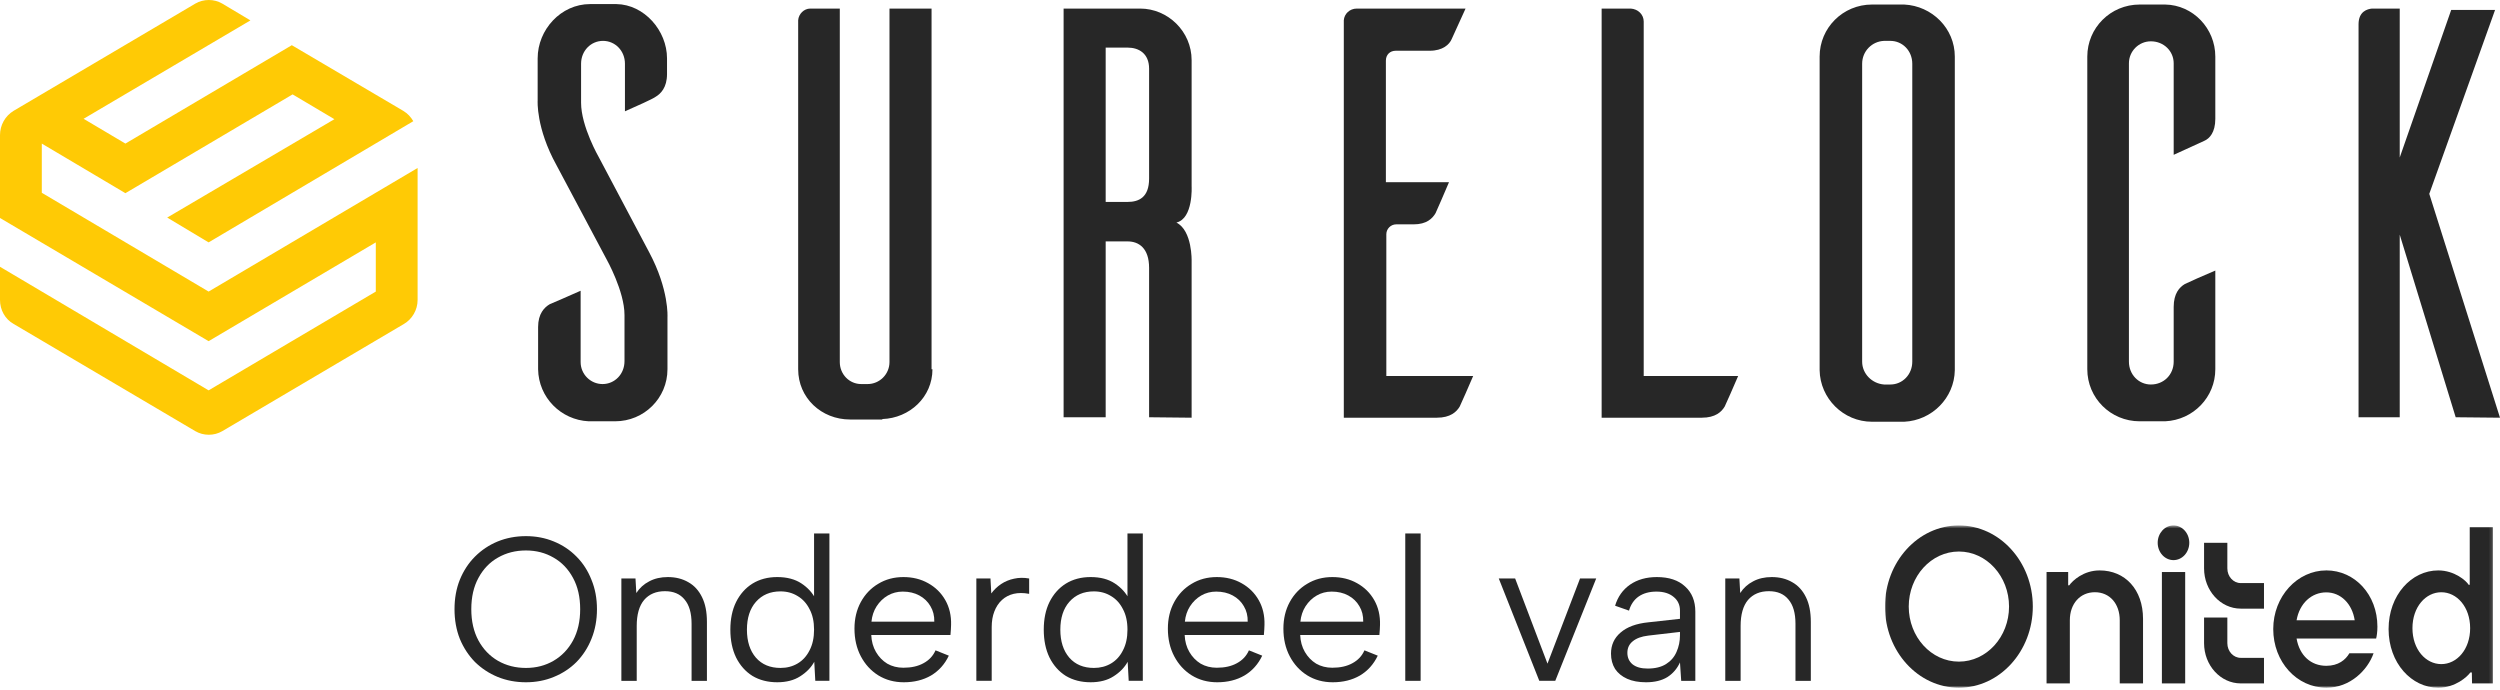
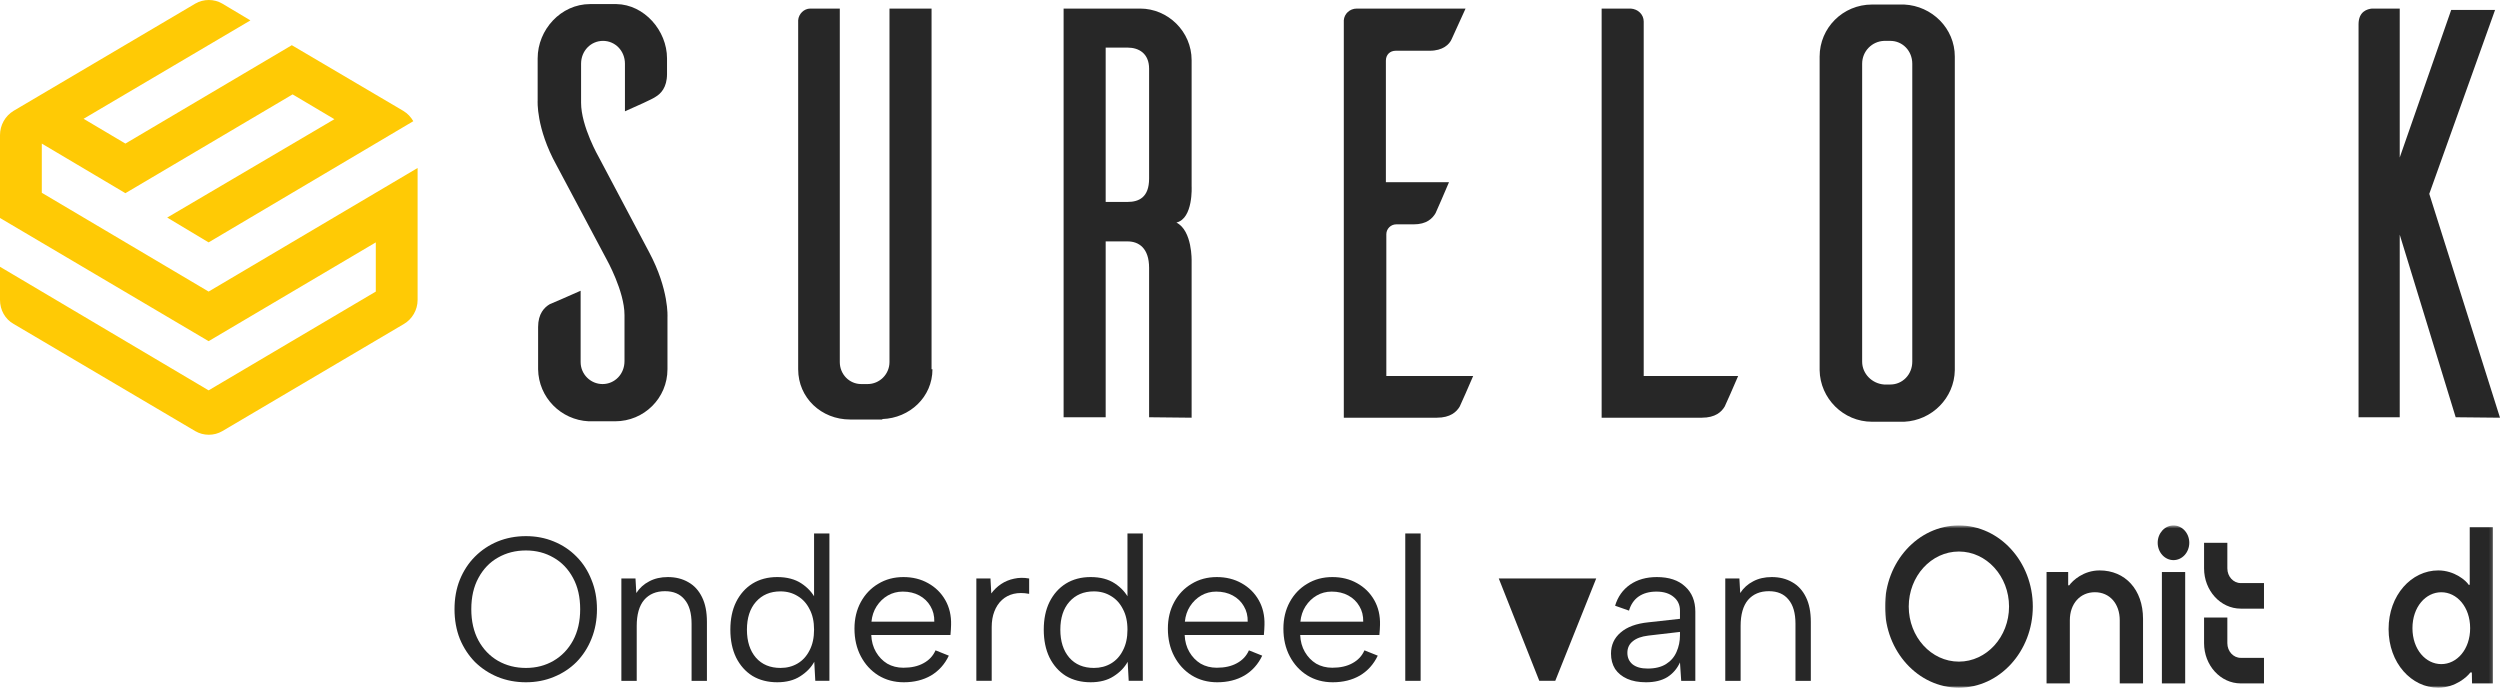
<svg xmlns="http://www.w3.org/2000/svg" width="764" height="211" viewBox="0 0 764 211" fill="none">
  <path d="M12.774 58.914V43.88L38.322 59.036L89.417 28.846L102.191 36.424L51.096 66.492L63.75 74.07L126.306 37.035C125.59 35.813 124.635 34.713 123.202 33.857L89.178 13.812L38.322 43.88L25.548 36.302L76.524 6.234L67.928 1.1C65.421 -0.367 62.198 -0.367 59.691 1.1L4.178 33.857C1.552 35.446 6.10352e-05 38.257 6.10352e-05 41.313V66.614L63.75 104.26L114.845 74.07V89.104L63.75 119.294L6.10352e-05 81.526V91.671C6.10352e-05 94.726 1.552 97.538 4.178 99.004L59.691 131.761C62.198 133.228 65.421 133.228 67.928 131.761L123.441 99.004C125.948 97.538 127.619 94.726 127.619 91.671V51.336L63.75 89.104L12.774 58.914Z" fill="#FFCA05" />
  <path d="M190.983 34.015V19.483C190.983 15.507 187.973 12.491 184.28 12.491C180.587 12.491 177.577 15.507 177.577 19.483V31.41C177.577 38.676 183.049 48.135 183.049 48.135L198.369 77.062C204.525 88.578 203.978 96.941 203.978 96.941V112.844C203.978 121.618 196.865 128.747 187.973 128.747H179.903C171.422 128.336 164.582 121.481 164.445 112.844V99.957C164.445 95.844 166.36 93.925 168.002 92.965C169.096 92.554 174.294 90.223 177.44 88.852V110.65C177.44 114.352 180.45 117.368 184.143 117.368C187.836 117.368 190.846 114.352 190.846 110.376V96.255C190.846 88.989 185.374 79.256 185.374 79.256L170.054 50.466C163.761 39.087 164.308 30.724 164.308 30.724V17.837C164.308 9.063 171.422 1.249 180.313 1.249H188.384C196.865 1.386 203.841 9.338 203.841 17.837V22.636C203.841 26.749 201.926 28.668 200.284 29.628C199.327 30.313 194.402 32.507 190.983 34.015Z" fill="#272727" />
  <path d="M284.958 112.844C284.958 121.344 277.981 127.787 269.637 128.061V128.199H259.788C251.034 128.199 243.921 121.618 243.921 112.844V6.185C244.057 4.265 245.699 2.62 247.614 2.62H256.642V110.65C256.642 114.352 259.515 117.368 263.208 117.368H265.123C268.816 117.368 271.826 114.352 271.826 110.65V2.62H284.684V112.844H284.958Z" fill="#272727" />
  <path d="M351.164 127.513V81.861C351.164 75.829 348.018 73.772 344.598 73.772H337.895V127.513H325.037V2.62H348.428C356.909 2.62 364.159 9.612 364.159 18.386V56.91C364.159 56.91 364.707 66.78 359.508 68.014C364.433 70.482 364.159 79.804 364.159 79.804V127.65L351.164 127.513ZM344.598 61.708C348.018 61.708 351.164 60.337 351.164 54.579V20.991C351.164 16.33 348.018 14.547 344.598 14.547H337.895V61.708H344.598Z" fill="#272727" />
  <path d="M450.201 114.9C448.833 118.054 446.644 123.126 446.097 124.223C445.14 125.868 443.224 127.65 439.121 127.65H410.668V6.185C410.805 4.265 412.446 2.62 414.635 2.62H447.875L443.635 11.943C442.951 13.588 440.899 15.507 436.932 15.507H426.536C424.758 15.507 423.527 16.741 423.527 18.523V55.676H442.814C441.446 58.829 439.258 64.038 438.71 65.135C437.753 66.78 435.975 68.562 432.008 68.562H426.673C425.031 68.562 423.663 69.933 423.663 71.579V114.9H450.201Z" fill="#272727" />
  <path d="M531.181 114.9C529.813 118.054 527.624 123.126 527.077 124.223C526.12 125.868 524.205 127.65 520.101 127.65H489.46V2.62H498.351C500.54 2.757 502.318 4.402 502.318 6.596V114.9H531.181Z" fill="#272727" />
  <path d="M581.931 1.386C590.412 1.798 597.388 8.652 597.388 17.289V113.118C597.251 121.618 590.412 128.473 581.931 128.884H572.082C563.327 128.884 556.214 121.755 556.077 113.118V17.289C556.077 8.515 563.191 1.386 572.082 1.386H581.931ZM577.69 117.505C581.384 117.505 584.393 114.489 584.393 110.513V19.483C584.393 15.507 581.384 12.491 577.69 12.491H575.775C572.082 12.628 569.073 15.644 569.073 19.483V110.513C569.073 114.215 572.082 117.231 575.775 117.505H577.69Z" fill="#272727" />
-   <path d="M677 112.844C677 121.344 670.297 128.336 661.68 128.747H653.882C644.991 128.747 637.878 121.618 637.878 112.844V17.289C637.878 8.515 644.991 1.386 653.882 1.386H661.68C670.161 1.523 677 8.652 677 17.289V36.345C677 40.458 675.222 42.377 673.58 43.063L664.279 47.313V19.346C664.279 15.644 661.269 12.628 657.302 12.628C653.609 12.628 650.599 15.644 650.599 19.346V110.513C650.599 114.489 653.609 117.505 657.302 117.505C661.269 117.505 664.279 114.489 664.279 110.513V93.788C664.279 89.675 666.057 87.756 667.698 86.796C668.793 86.248 673.717 84.054 677 82.683V112.844Z" fill="#272727" />
  <path d="M750.457 127.513L733.358 71.716V127.513H720.773V7.418C720.773 3.443 723.509 2.757 724.877 2.62H733.358V48.136L749.089 3.031H762.495L742.386 59.24L763.999 127.65L750.457 127.513Z" fill="#272727" />
  <path d="M527.243 176.789H531.559L531.809 181.23C532.81 179.687 534.124 178.499 535.75 177.665C537.376 176.789 539.273 176.352 541.442 176.352C543.818 176.352 545.903 176.873 547.696 177.915C549.489 178.916 550.886 180.438 551.887 182.481C552.888 184.483 553.388 187.006 553.388 190.049V208.063H548.697V190.612C548.697 187.36 547.988 184.9 546.571 183.232C545.194 181.522 543.193 180.667 540.566 180.667C537.856 180.667 535.729 181.564 534.186 183.357C532.685 185.15 531.934 187.798 531.934 191.3V208.063H527.243V176.789Z" fill="#272727" />
  <path d="M513.776 208.063L513.4 202.434C512.525 204.352 511.232 205.853 509.523 206.937C507.813 207.98 505.645 208.501 503.018 208.501C500.766 208.501 498.848 208.147 497.263 207.438C495.679 206.729 494.449 205.728 493.573 204.435C492.739 203.101 492.322 201.537 492.322 199.744C492.322 197.117 493.302 194.97 495.262 193.302C497.222 191.592 500.057 190.55 503.768 190.175L513.4 189.111V186.609C513.4 184.858 512.754 183.461 511.461 182.419C510.169 181.335 508.418 180.792 506.208 180.792C504.039 180.792 502.225 181.293 500.766 182.294C499.348 183.294 498.368 184.733 497.826 186.609L493.573 185.108C494.407 182.356 495.929 180.209 498.139 178.666C500.391 177.123 503.122 176.352 506.333 176.352C510.044 176.352 512.921 177.311 514.964 179.229C517.049 181.105 518.092 183.67 518.092 186.922V208.063H513.776ZM513.4 193.114L503.706 194.24C501.621 194.49 500.036 195.074 498.952 195.992C497.868 196.867 497.326 198.035 497.326 199.494C497.326 200.954 497.847 202.121 498.889 202.997C499.974 203.873 501.516 204.31 503.518 204.31C505.811 204.31 507.688 203.852 509.147 202.934C510.607 202.017 511.67 200.787 512.337 199.244C513.046 197.659 513.4 195.95 513.4 194.115V193.114Z" fill="#272727" />
-   <path d="M463.029 176.789L472.911 202.808L482.856 176.789H487.797L475.288 208.062H470.409L458.025 176.789H463.029Z" fill="#272727" />
+   <path d="M463.029 176.789L482.856 176.789H487.797L475.288 208.062H470.409L458.025 176.789H463.029Z" fill="#272727" />
  <path d="M429.452 163.027H434.143V208.061H429.452V163.027Z" fill="#272727" />
  <path d="M407.282 208.501C404.363 208.501 401.757 207.792 399.464 206.374C397.212 204.957 395.44 203.018 394.147 200.558C392.854 198.097 392.208 195.283 392.208 192.114C392.208 189.07 392.854 186.359 394.147 183.982C395.44 181.606 397.212 179.75 399.464 178.416C401.715 177.04 404.28 176.352 407.157 176.352C409.992 176.352 412.515 176.977 414.725 178.228C416.977 179.479 418.728 181.209 419.979 183.419C421.23 185.629 421.814 188.152 421.73 190.988C421.73 191.446 421.71 191.926 421.668 192.426C421.626 192.927 421.585 193.469 421.543 194.053H397.337C397.42 196.012 397.9 197.743 398.776 199.244C399.651 200.745 400.798 201.934 402.216 202.809C403.675 203.643 405.322 204.06 407.157 204.06C409.575 204.06 411.619 203.601 413.287 202.684C414.996 201.767 416.226 200.453 416.977 198.744L421.042 200.37C419.792 202.997 417.978 205.019 415.601 206.437C413.224 207.813 410.451 208.501 407.282 208.501ZM416.602 189.987C416.643 188.194 416.247 186.609 415.413 185.233C414.621 183.857 413.495 182.773 412.036 181.981C410.576 181.189 408.887 180.792 406.969 180.792C405.301 180.792 403.779 181.189 402.403 181.981C401.027 182.773 399.881 183.878 398.963 185.296C398.088 186.672 397.566 188.236 397.4 189.987H416.602Z" fill="#272727" />
  <path d="M371.977 208.501C369.058 208.501 366.452 207.792 364.159 206.374C361.907 204.957 360.135 203.018 358.842 200.558C357.549 198.097 356.903 195.283 356.903 192.114C356.903 189.07 357.549 186.359 358.842 183.982C360.135 181.606 361.907 179.75 364.159 178.416C366.41 177.04 368.975 176.352 371.852 176.352C374.687 176.352 377.21 176.977 379.42 178.228C381.672 179.479 383.423 181.209 384.674 183.419C385.925 185.629 386.509 188.152 386.425 190.988C386.425 191.446 386.405 191.926 386.363 192.426C386.321 192.927 386.279 193.469 386.238 194.053H362.032C362.115 196.012 362.595 197.743 363.471 199.244C364.346 200.745 365.493 201.934 366.911 202.809C368.37 203.643 370.017 204.06 371.852 204.06C374.27 204.06 376.314 203.601 377.982 202.684C379.691 201.767 380.921 200.453 381.672 198.744L385.737 200.37C384.486 202.997 382.673 205.019 380.296 206.437C377.919 207.813 375.146 208.501 371.977 208.501ZM381.297 189.987C381.338 188.194 380.942 186.609 380.108 185.233C379.316 183.857 378.19 182.773 376.731 181.981C375.271 181.189 373.582 180.792 371.664 180.792C369.996 180.792 368.474 181.189 367.098 181.981C365.722 182.773 364.576 183.878 363.658 185.296C362.783 186.672 362.261 188.236 362.095 189.987H381.297Z" fill="#272727" />
  <path d="M345.054 183.105L344.553 183.167V163.027H349.244V208.061H344.929L344.616 202.244C343.657 203.996 342.218 205.476 340.3 206.685C338.424 207.894 336.089 208.499 333.295 208.499C330.418 208.499 327.895 207.853 325.727 206.56C323.6 205.226 321.932 203.349 320.723 200.931C319.555 198.512 318.972 195.677 318.972 192.424C318.972 189.172 319.555 186.357 320.723 183.98C321.932 181.562 323.6 179.685 325.727 178.351C327.895 177.017 330.418 176.35 333.295 176.35C336.255 176.35 338.716 176.996 340.675 178.288C342.635 179.581 344.095 181.187 345.054 183.105ZM324.038 192.424C324.038 196.01 324.955 198.867 326.79 200.993C328.625 203.078 331.127 204.121 334.296 204.121C336.255 204.121 338.007 203.662 339.55 202.745C341.092 201.827 342.302 200.493 343.177 198.742C344.095 196.99 344.553 194.884 344.553 192.424C344.553 189.964 344.095 187.879 343.177 186.169C342.302 184.418 341.092 183.084 339.55 182.166C338.007 181.207 336.255 180.728 334.296 180.728C331.168 180.728 328.666 181.791 326.79 183.918C324.955 186.003 324.038 188.838 324.038 192.424Z" fill="#272727" />
  <path d="M298.371 176.788H302.687L302.937 181.354C303.771 180.228 304.772 179.269 305.94 178.477C307.149 177.685 308.462 177.143 309.88 176.851C311.34 176.517 312.882 176.496 314.509 176.788V181.479C312.757 181.146 311.173 181.146 309.755 181.479C308.379 181.813 307.191 182.438 306.19 183.356C305.189 184.273 304.418 185.441 303.876 186.858C303.334 188.235 303.063 189.84 303.063 191.675V208.062H298.371V176.788Z" fill="#272727" />
  <path d="M276.201 208.501C273.282 208.501 270.676 207.792 268.383 206.374C266.131 204.957 264.359 203.018 263.066 200.558C261.774 198.097 261.127 195.283 261.127 192.114C261.127 189.07 261.774 186.359 263.066 183.982C264.359 181.606 266.131 179.75 268.383 178.416C270.635 177.04 273.199 176.352 276.076 176.352C278.912 176.352 281.434 176.977 283.644 178.228C285.896 179.479 287.648 181.209 288.898 183.419C290.149 185.629 290.733 188.152 290.65 190.988C290.65 191.446 290.629 191.926 290.587 192.426C290.546 192.927 290.504 193.469 290.462 194.053H266.256C266.34 196.012 266.819 197.743 267.695 199.244C268.571 200.745 269.717 201.934 271.135 202.809C272.594 203.643 274.242 204.06 276.076 204.06C278.495 204.06 280.538 203.601 282.206 202.684C283.916 201.767 285.146 200.453 285.896 198.744L289.962 200.37C288.711 202.997 286.897 205.019 284.52 206.437C282.143 207.813 279.37 208.501 276.201 208.501ZM285.521 189.987C285.563 188.194 285.166 186.609 284.333 185.233C283.54 183.857 282.414 182.773 280.955 181.981C279.496 181.189 277.807 180.792 275.889 180.792C274.221 180.792 272.699 181.189 271.323 181.981C269.947 182.773 268.8 183.878 267.883 185.296C267.007 186.672 266.486 188.236 266.319 189.987H285.521Z" fill="#272727" />
  <path d="M249.278 183.105L248.778 183.167V163.027H253.469V208.061H249.153L248.84 202.244C247.881 203.996 246.443 205.476 244.525 206.685C242.648 207.894 240.313 208.499 237.519 208.499C234.642 208.499 232.119 207.853 229.951 206.56C227.824 205.226 226.156 203.349 224.947 200.931C223.78 198.512 223.196 195.677 223.196 192.424C223.196 189.172 223.78 186.357 224.947 183.98C226.156 181.562 227.824 179.685 229.951 178.351C232.119 177.017 234.642 176.35 237.519 176.35C240.48 176.35 242.94 176.996 244.9 178.288C246.86 179.581 248.319 181.187 249.278 183.105ZM228.262 192.424C228.262 196.01 229.18 198.867 231.014 200.993C232.849 203.078 235.351 204.121 238.52 204.121C240.48 204.121 242.231 203.662 243.774 202.745C245.317 201.827 246.526 200.493 247.402 198.742C248.319 196.99 248.778 194.884 248.778 192.424C248.778 189.964 248.319 187.879 247.402 186.169C246.526 184.418 245.317 183.084 243.774 182.166C242.231 181.207 240.48 180.728 238.52 180.728C235.393 180.728 232.891 181.791 231.014 183.918C229.18 186.003 228.262 188.838 228.262 192.424Z" fill="#272727" />
  <path d="M189.891 176.789H194.207L194.457 181.23C195.458 179.687 196.771 178.499 198.397 177.665C200.024 176.789 201.921 176.352 204.089 176.352C206.466 176.352 208.551 176.873 210.344 177.915C212.137 178.916 213.534 180.438 214.535 182.481C215.535 184.483 216.036 187.006 216.036 190.049V208.063H211.345V190.612C211.345 187.36 210.636 184.9 209.218 183.232C207.842 181.522 205.84 180.667 203.213 180.667C200.503 180.667 198.376 181.564 196.834 183.357C195.332 185.15 194.582 187.798 194.582 191.3V208.063H189.891V176.789Z" fill="#272727" />
  <path d="M160.728 208.501C157.643 208.501 154.766 207.959 152.097 206.875C149.47 205.791 147.156 204.269 145.154 202.309C143.194 200.308 141.651 197.952 140.526 195.241C139.441 192.489 138.899 189.466 138.899 186.172C138.899 182.878 139.441 179.875 140.526 177.165C141.651 174.413 143.194 172.057 145.154 170.097C147.156 168.096 149.47 166.553 152.097 165.469C154.766 164.384 157.643 163.842 160.728 163.842C163.772 163.842 166.608 164.384 169.235 165.469C171.904 166.553 174.218 168.096 176.178 170.097C178.137 172.057 179.659 174.413 180.744 177.165C181.869 179.875 182.432 182.878 182.432 186.172C182.432 189.466 181.869 192.489 180.744 195.241C179.659 197.952 178.137 200.308 176.178 202.309C174.218 204.269 171.904 205.791 169.235 206.875C166.608 207.959 163.772 208.501 160.728 208.501ZM160.728 204.123C163.856 204.123 166.67 203.393 169.172 201.934C171.674 200.474 173.655 198.41 175.114 195.742C176.574 193.031 177.303 189.841 177.303 186.172C177.303 182.461 176.574 179.271 175.114 176.602C173.655 173.892 171.674 171.828 169.172 170.41C166.67 168.95 163.856 168.221 160.728 168.221C157.559 168.221 154.703 168.95 152.159 170.41C149.658 171.828 147.677 173.892 146.217 176.602C144.758 179.271 144.028 182.461 144.028 186.172C144.028 189.841 144.758 193.031 146.217 195.742C147.677 198.41 149.658 200.474 152.159 201.934C154.703 203.393 157.559 204.123 160.728 204.123Z" fill="#272727" />
  <g clip-path="url(#clip0_5869_533)">
    <mask id="mask0_5869_533" style="mask-type:luminance" maskUnits="userSpaceOnUse" x="576" y="160" width="186" height="51">
      <path d="M761.865 160.571H576.046V210.172H761.865V160.571Z" fill="white" />
    </mask>
    <g mask="url(#mask0_5869_533)">
      <path d="M754.748 161.062V178.717H754.423C753.706 177.501 750.128 174.32 745.116 174.32C736.982 174.32 729.952 181.826 729.952 192.244C729.952 202.662 736.982 210.167 745.116 210.167C750.387 210.167 754.032 206.785 754.942 205.502H755.394L755.455 208.85H761.865V161.062H754.748ZM746.061 202.952C741.329 202.952 737.246 198.505 737.246 191.97C737.246 185.436 741.329 180.989 746.061 180.989C750.793 180.989 754.876 185.436 754.876 191.97C754.876 198.505 750.793 202.952 746.061 202.952Z" fill="#272727" />
      <path d="M641.642 174.32C636.742 174.32 633.407 177.401 632.36 178.874H632.035V174.811H625.426V208.85H632.543V189.537C632.543 184.487 635.685 180.983 640.199 180.983C644.713 180.983 647.793 184.487 647.793 189.537V208.85H654.91V189.119C654.91 180.146 649.42 174.32 641.642 174.32Z" fill="#272727" />
-       <path d="M710.909 174.32C702.095 174.32 694.703 182.233 694.703 192.243C694.703 202.254 701.896 210.167 710.975 210.167C718.168 210.167 723.551 204.827 725.367 199.631H717.975C716.806 201.646 714.605 203.471 710.909 203.471C706.242 203.471 702.74 200.357 701.835 195.145H726.144C726.338 194.403 726.535 193.119 726.535 191.496C726.535 181.758 719.663 174.314 710.915 174.314L710.909 174.32ZM701.835 189.548C702.745 184.342 706.435 181.027 710.909 181.027C715.317 181.027 718.819 184.476 719.597 189.548H701.835Z" fill="#272727" />
      <path d="M598.637 160.571C586.182 160.571 576.046 171.698 576.046 185.369C576.046 199.046 586.182 210.167 598.637 210.167C611.091 210.167 621.227 199.04 621.227 185.369C621.227 171.698 611.096 160.571 598.637 160.571ZM598.637 202.193C590.188 202.193 583.31 194.649 583.31 185.369C583.31 176.089 590.183 168.545 598.637 168.545C607.09 168.545 613.963 176.089 613.963 185.369C613.963 194.643 607.09 202.193 598.637 202.193Z" fill="#272727" />
      <path d="M667.792 174.811H660.675V208.85H667.792V174.811Z" fill="#272727" />
      <path d="M664.218 171.173C666.885 171.173 669.047 168.8 669.047 165.872C669.047 162.944 666.885 160.571 664.218 160.571C661.551 160.571 659.389 162.944 659.389 165.872C659.389 168.8 661.551 171.173 664.218 171.173Z" fill="#272727" />
      <path d="M680.678 173.707V165.872H673.561V173.684C673.561 180.486 678.584 185.999 684.78 185.999H691.876V178.187H684.76C682.508 178.187 680.678 176.184 680.678 173.707Z" fill="#272727" />
      <path d="M680.678 196.557V188.723H673.561V196.535C673.561 203.337 678.584 208.85 684.78 208.85H691.876V201.038H684.76C682.508 201.038 680.678 199.035 680.678 196.557Z" fill="#272727" />
    </g>
  </g>
  <defs>
    <clipPath id="clip0_5869_533">
      <rect width="185.819" height="50.614" fill="white" transform="translate(576.046 160.064)" />
    </clipPath>
  </defs>
</svg>